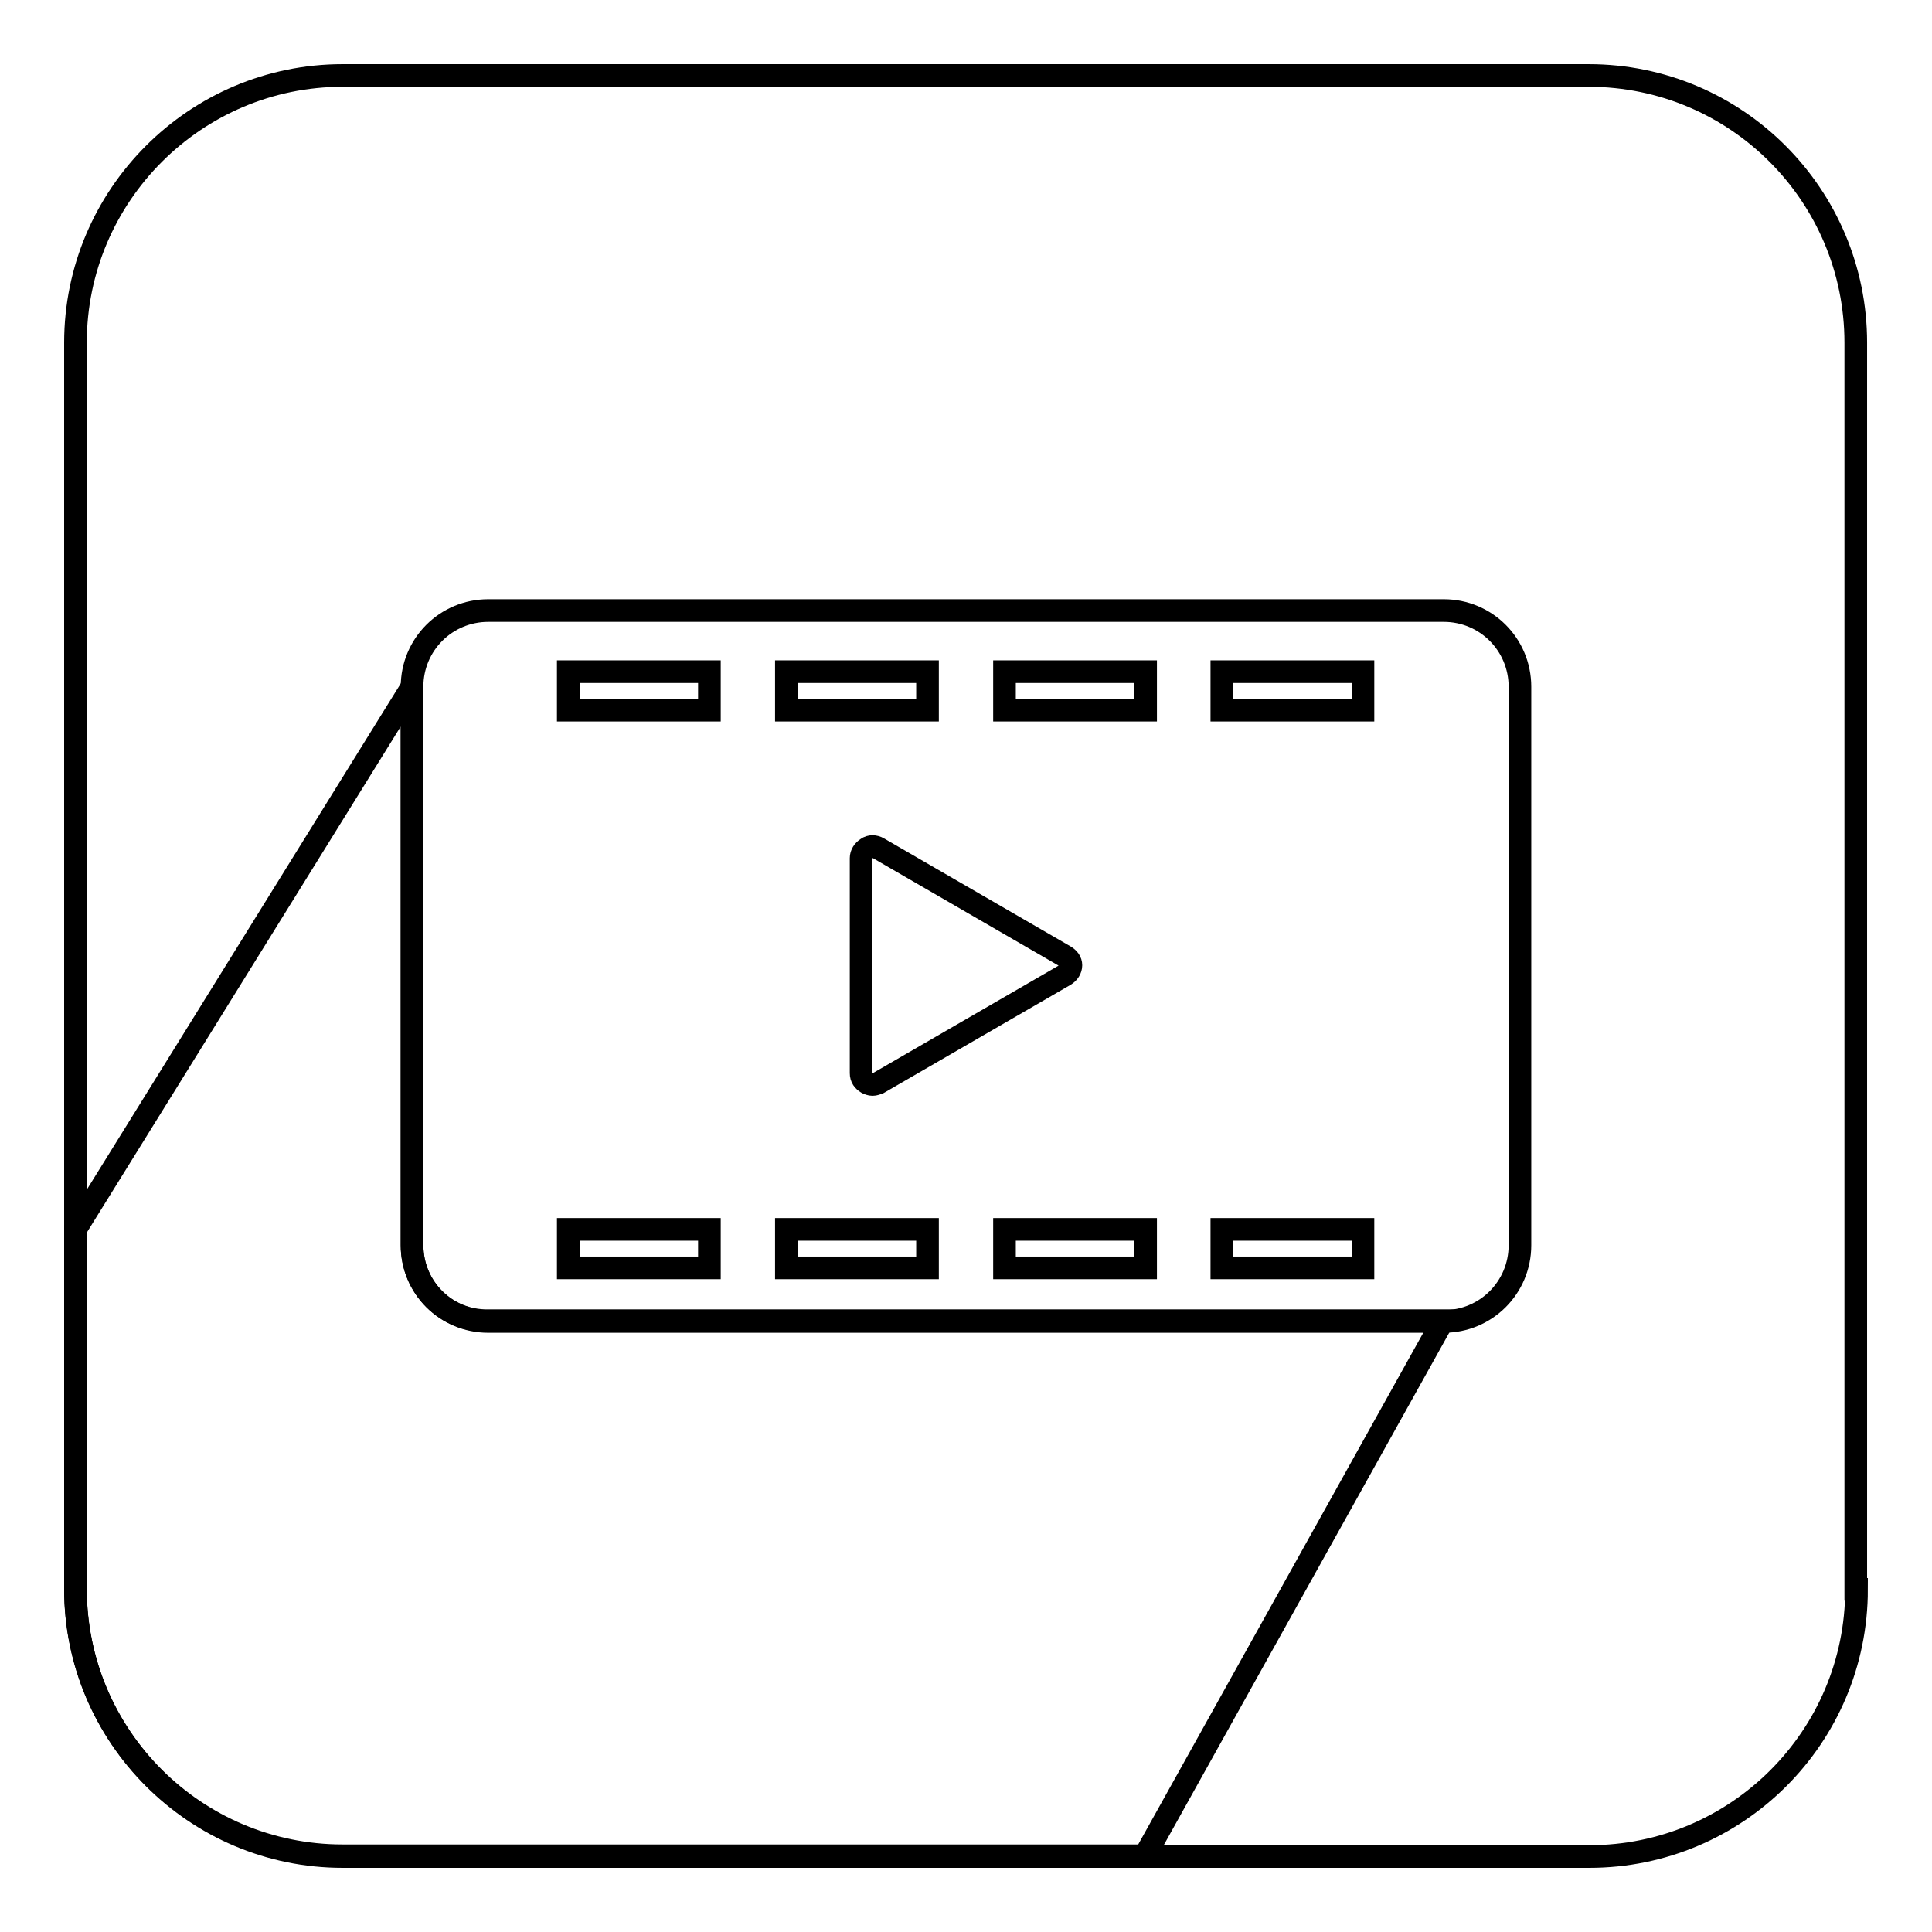
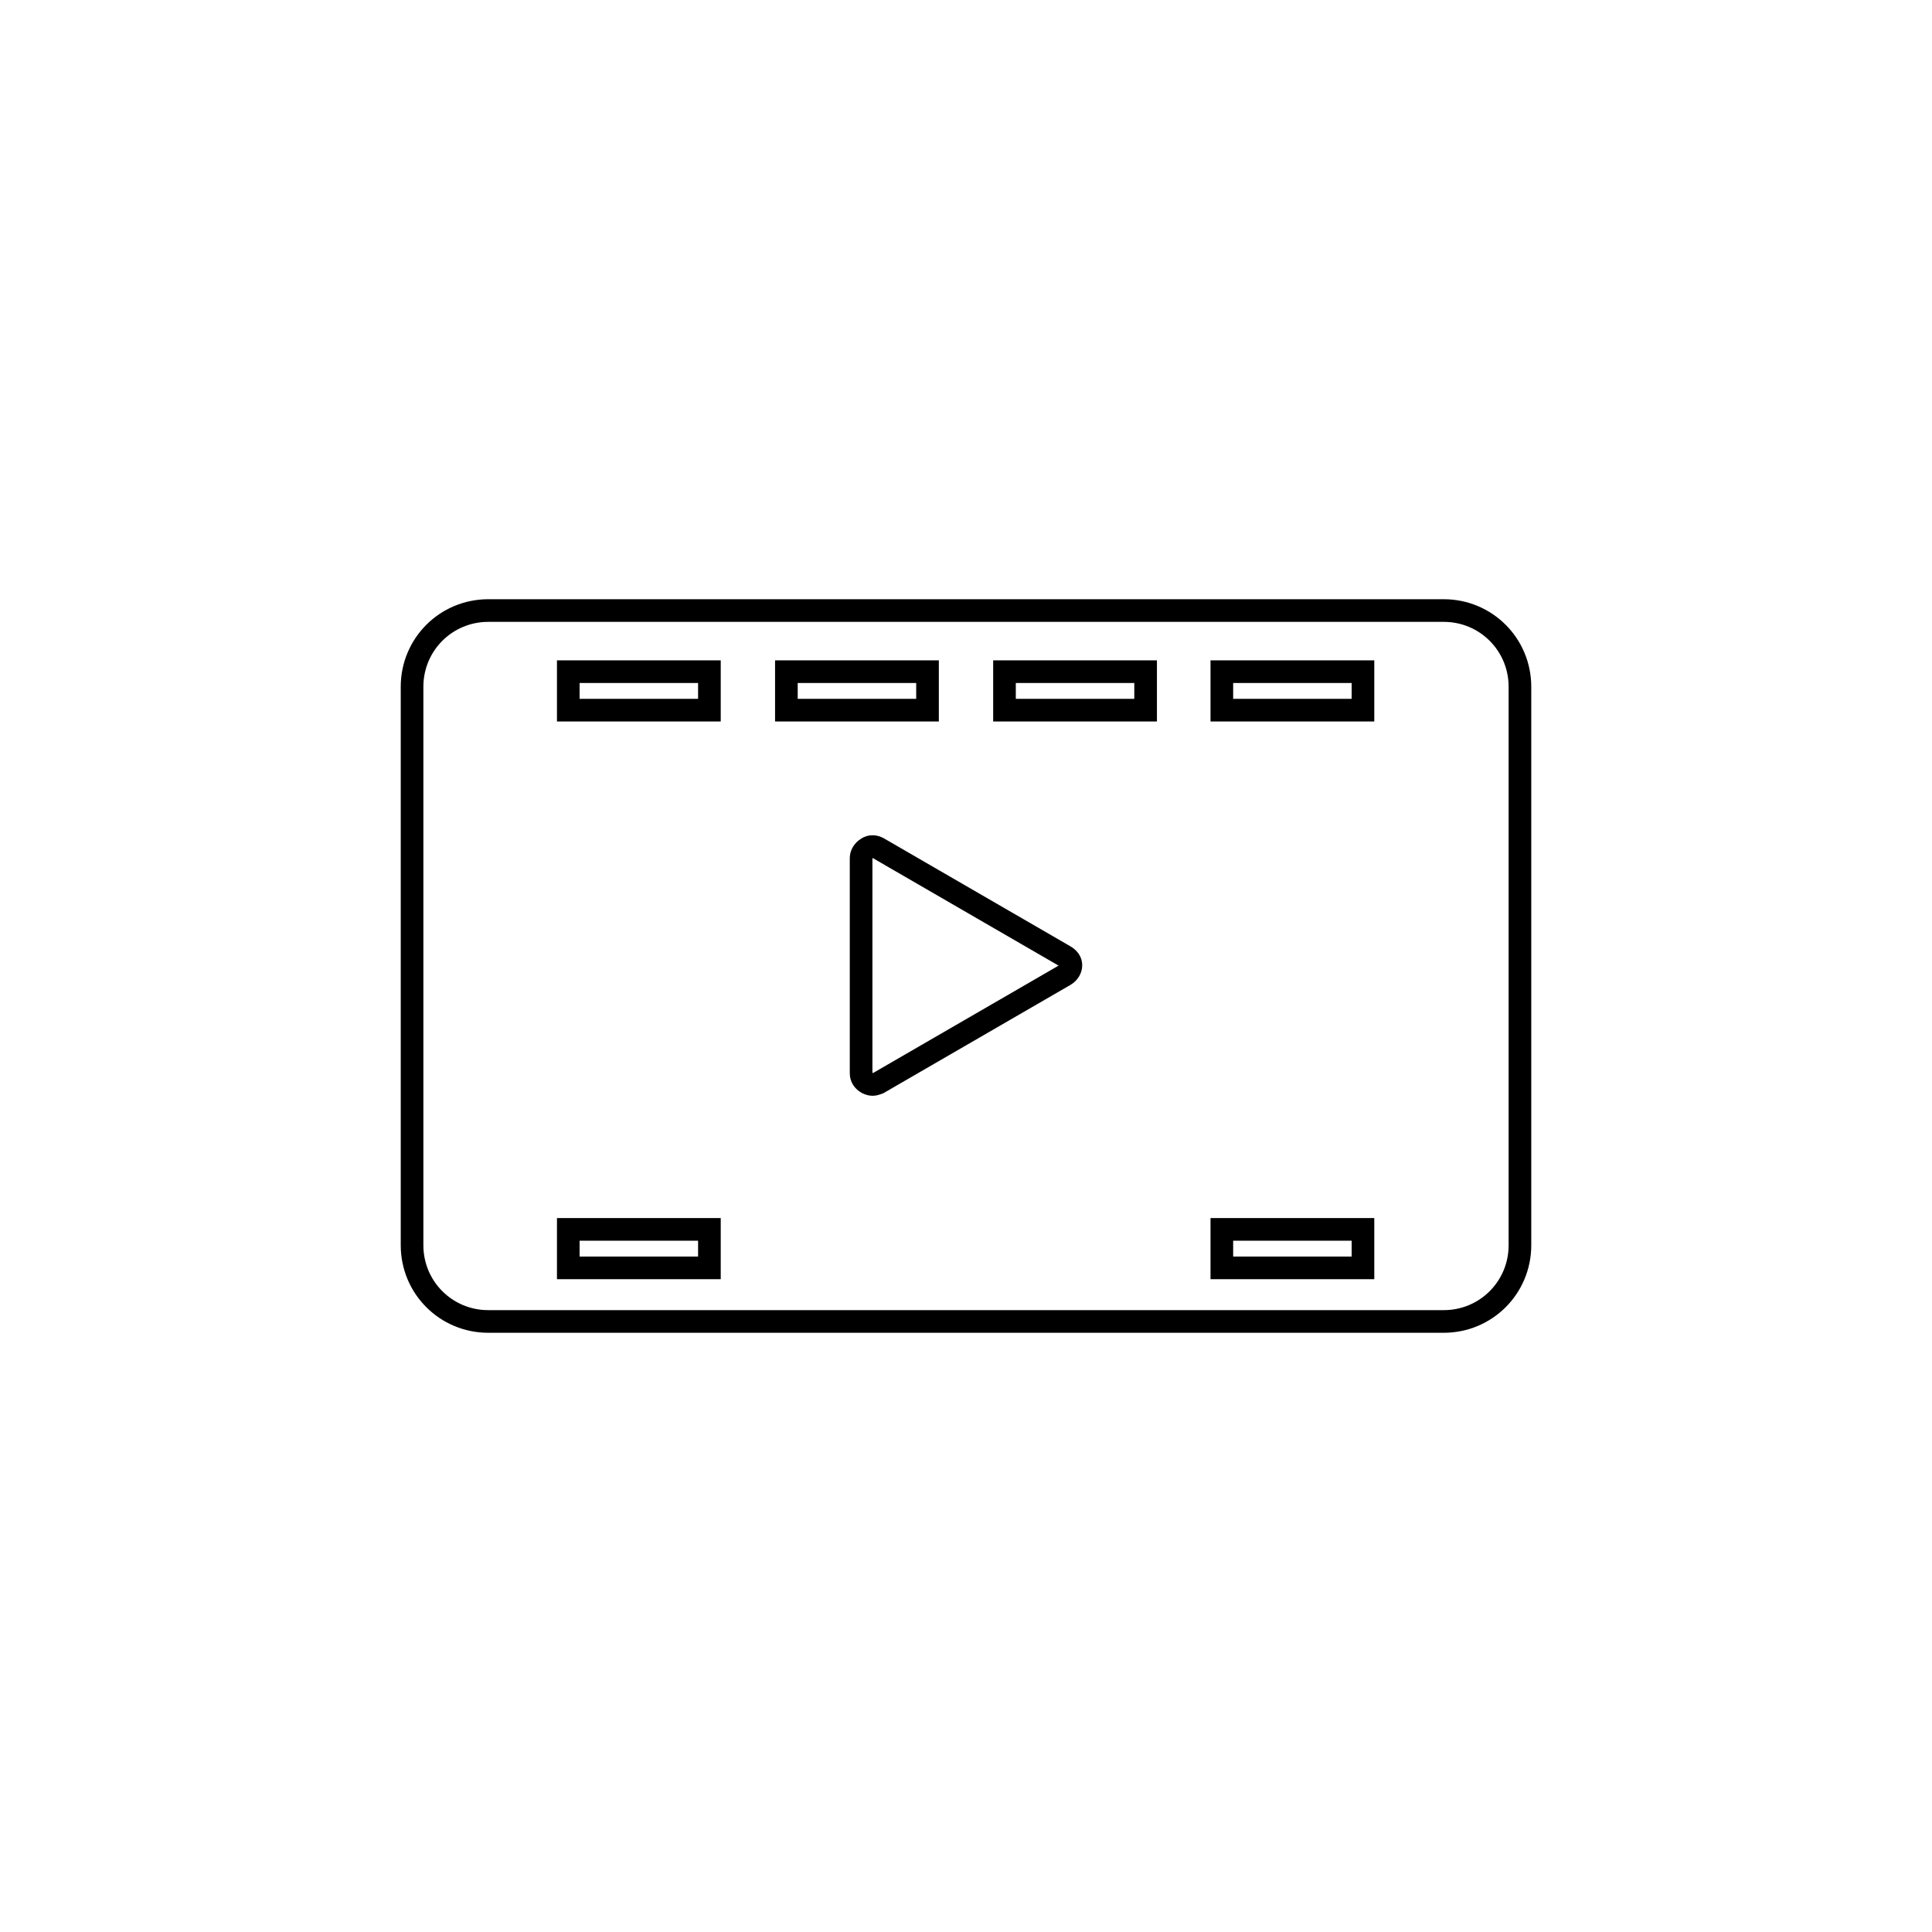
<svg xmlns="http://www.w3.org/2000/svg" version="1.1" x="0px" y="0px" viewBox="0 0 256 256" enable-background="new 0 0 256 256" xml:space="preserve">
  <g>
    <g>
-       <path stroke-width="3" fill-opacity="0" stroke="#000000" d="M246,210.6c0,19.6-15.9,35.4-35.4,35.4H45.4C25.9,246,10,230.1,10,210.6V45.4C10,25.9,25.9,10,45.4,10h165.1c19.6,0,35.4,15.9,35.4,35.4V210.6z" />
      <path stroke-width="3" fill-opacity="0" stroke="#000000" d="M201.4,165c0,5.6-4.5,10.1-10.1,10.1H64.7c-5.6,0-10.1-4.5-10.1-10.1V91c0-5.6,4.5-10.1,10.1-10.1h126.6c5.6,0,10.1,4.5,10.1,10.1L201.4,165L201.4,165z" />
-       <path stroke-width="3" fill-opacity="0" stroke="#000000" d="M54.6,165V91L10,162.9v47.6c0,19.6,15.9,35.4,35.4,35.4h106.3l39.5-70.9H64.7C59.1,175.1,54.6,170.6,54.6,165z" />
      <path stroke-width="3" fill-opacity="0" stroke="#000000" d="M75.3,89h18.7v5.1H75.3V89z" />
      <path stroke-width="3" fill-opacity="0" stroke="#000000" d="M104.2,89h18.7v5.1h-18.7V89z" />
      <path stroke-width="3" fill-opacity="0" stroke="#000000" d="M133.1,89h18.7v5.1h-18.7V89z" />
      <path stroke-width="3" fill-opacity="0" stroke="#000000" d="M161.9,89h18.7v5.1h-18.7V89z" />
      <path stroke-width="3" fill-opacity="0" stroke="#000000" d="M75.3,162.9h18.7v5.1H75.3V162.9z" />
-       <path stroke-width="3" fill-opacity="0" stroke="#000000" d="M104.2,162.9h18.7v5.1h-18.7V162.9z" />
-       <path stroke-width="3" fill-opacity="0" stroke="#000000" d="M133.1,162.9h18.7v5.1h-18.7V162.9z" />
      <path stroke-width="3" fill-opacity="0" stroke="#000000" d="M161.9,162.9h18.7v5.1h-18.7V162.9z" />
      <path stroke-width="3" fill-opacity="0" stroke="#000000" d="M141.1,126.7l-24.7-14.3c-0.5-0.3-1.1-0.3-1.5,0c-0.5,0.3-0.8,0.8-0.8,1.3v28.5c0,0.6,0.3,1,0.8,1.3c0.2,0.1,0.5,0.2,0.7,0.2c0.3,0,0.5-0.1,0.8-0.2l24.7-14.3c0.5-0.3,0.8-0.8,0.8-1.3C141.9,127.4,141.6,127,141.1,126.7z" />
      <path stroke-width="3" fill-opacity="0" stroke="#000000" d="M188.8,246" />
    </g>
  </g>
</svg>